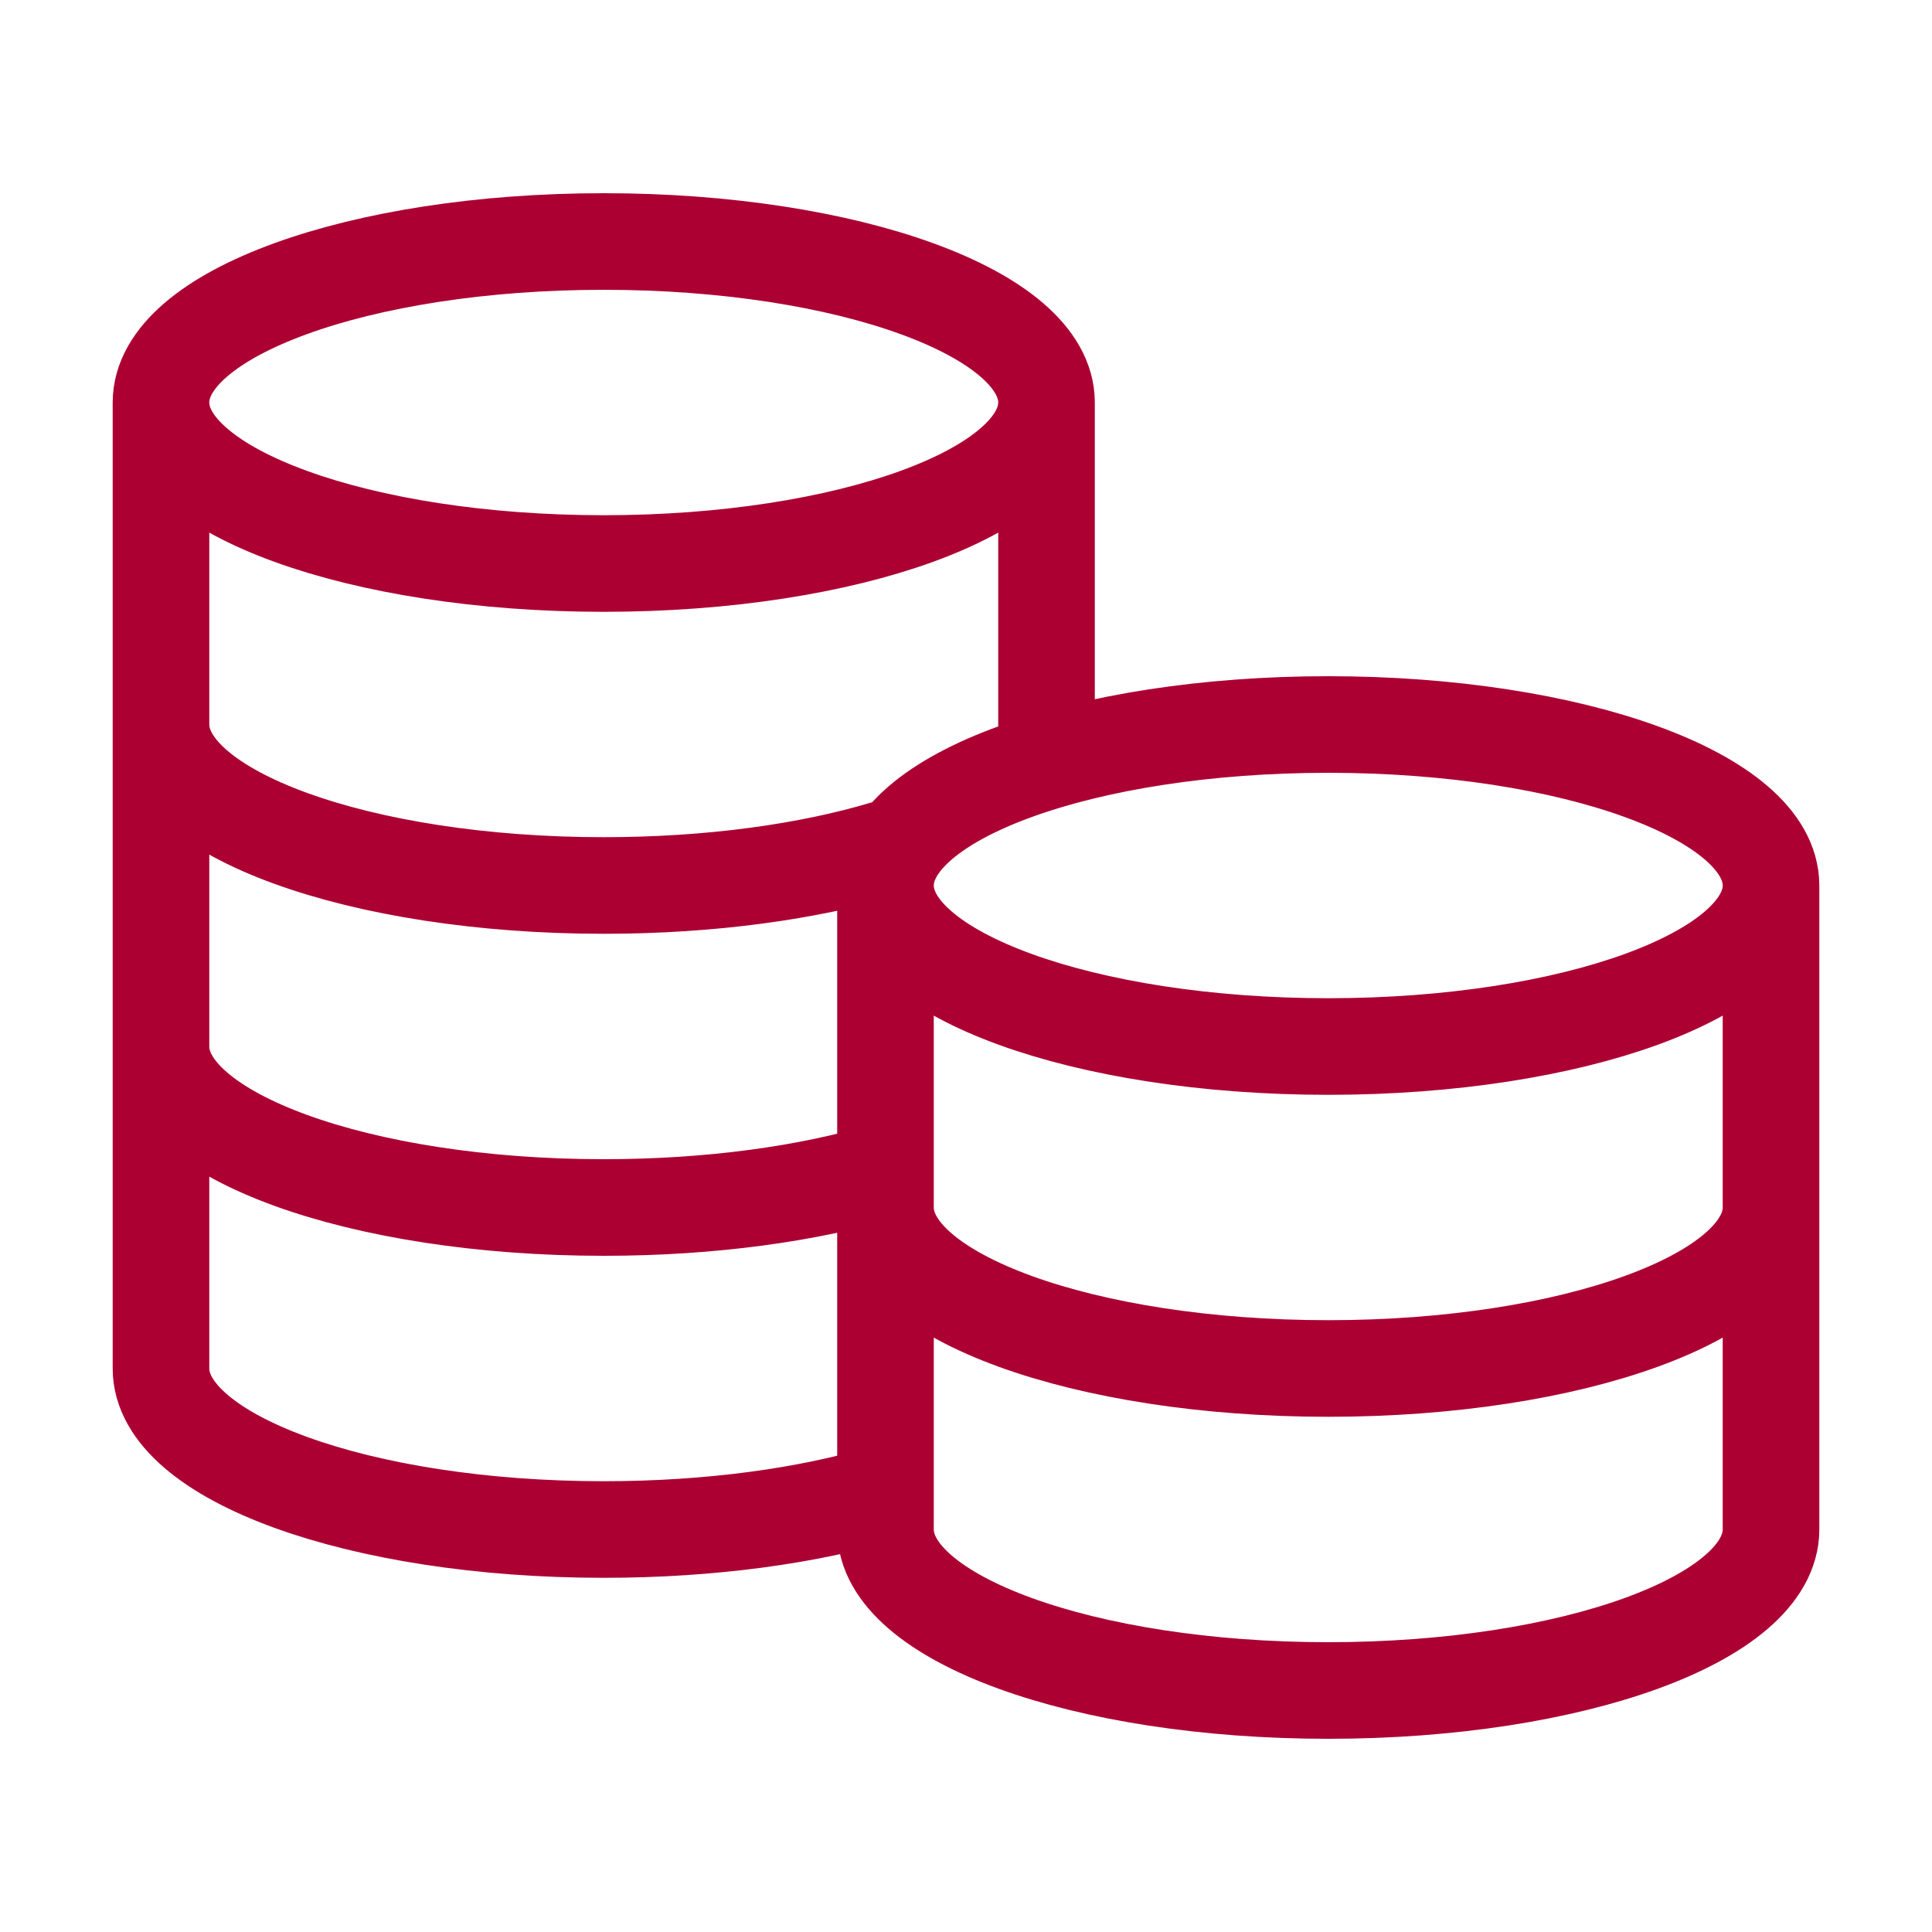
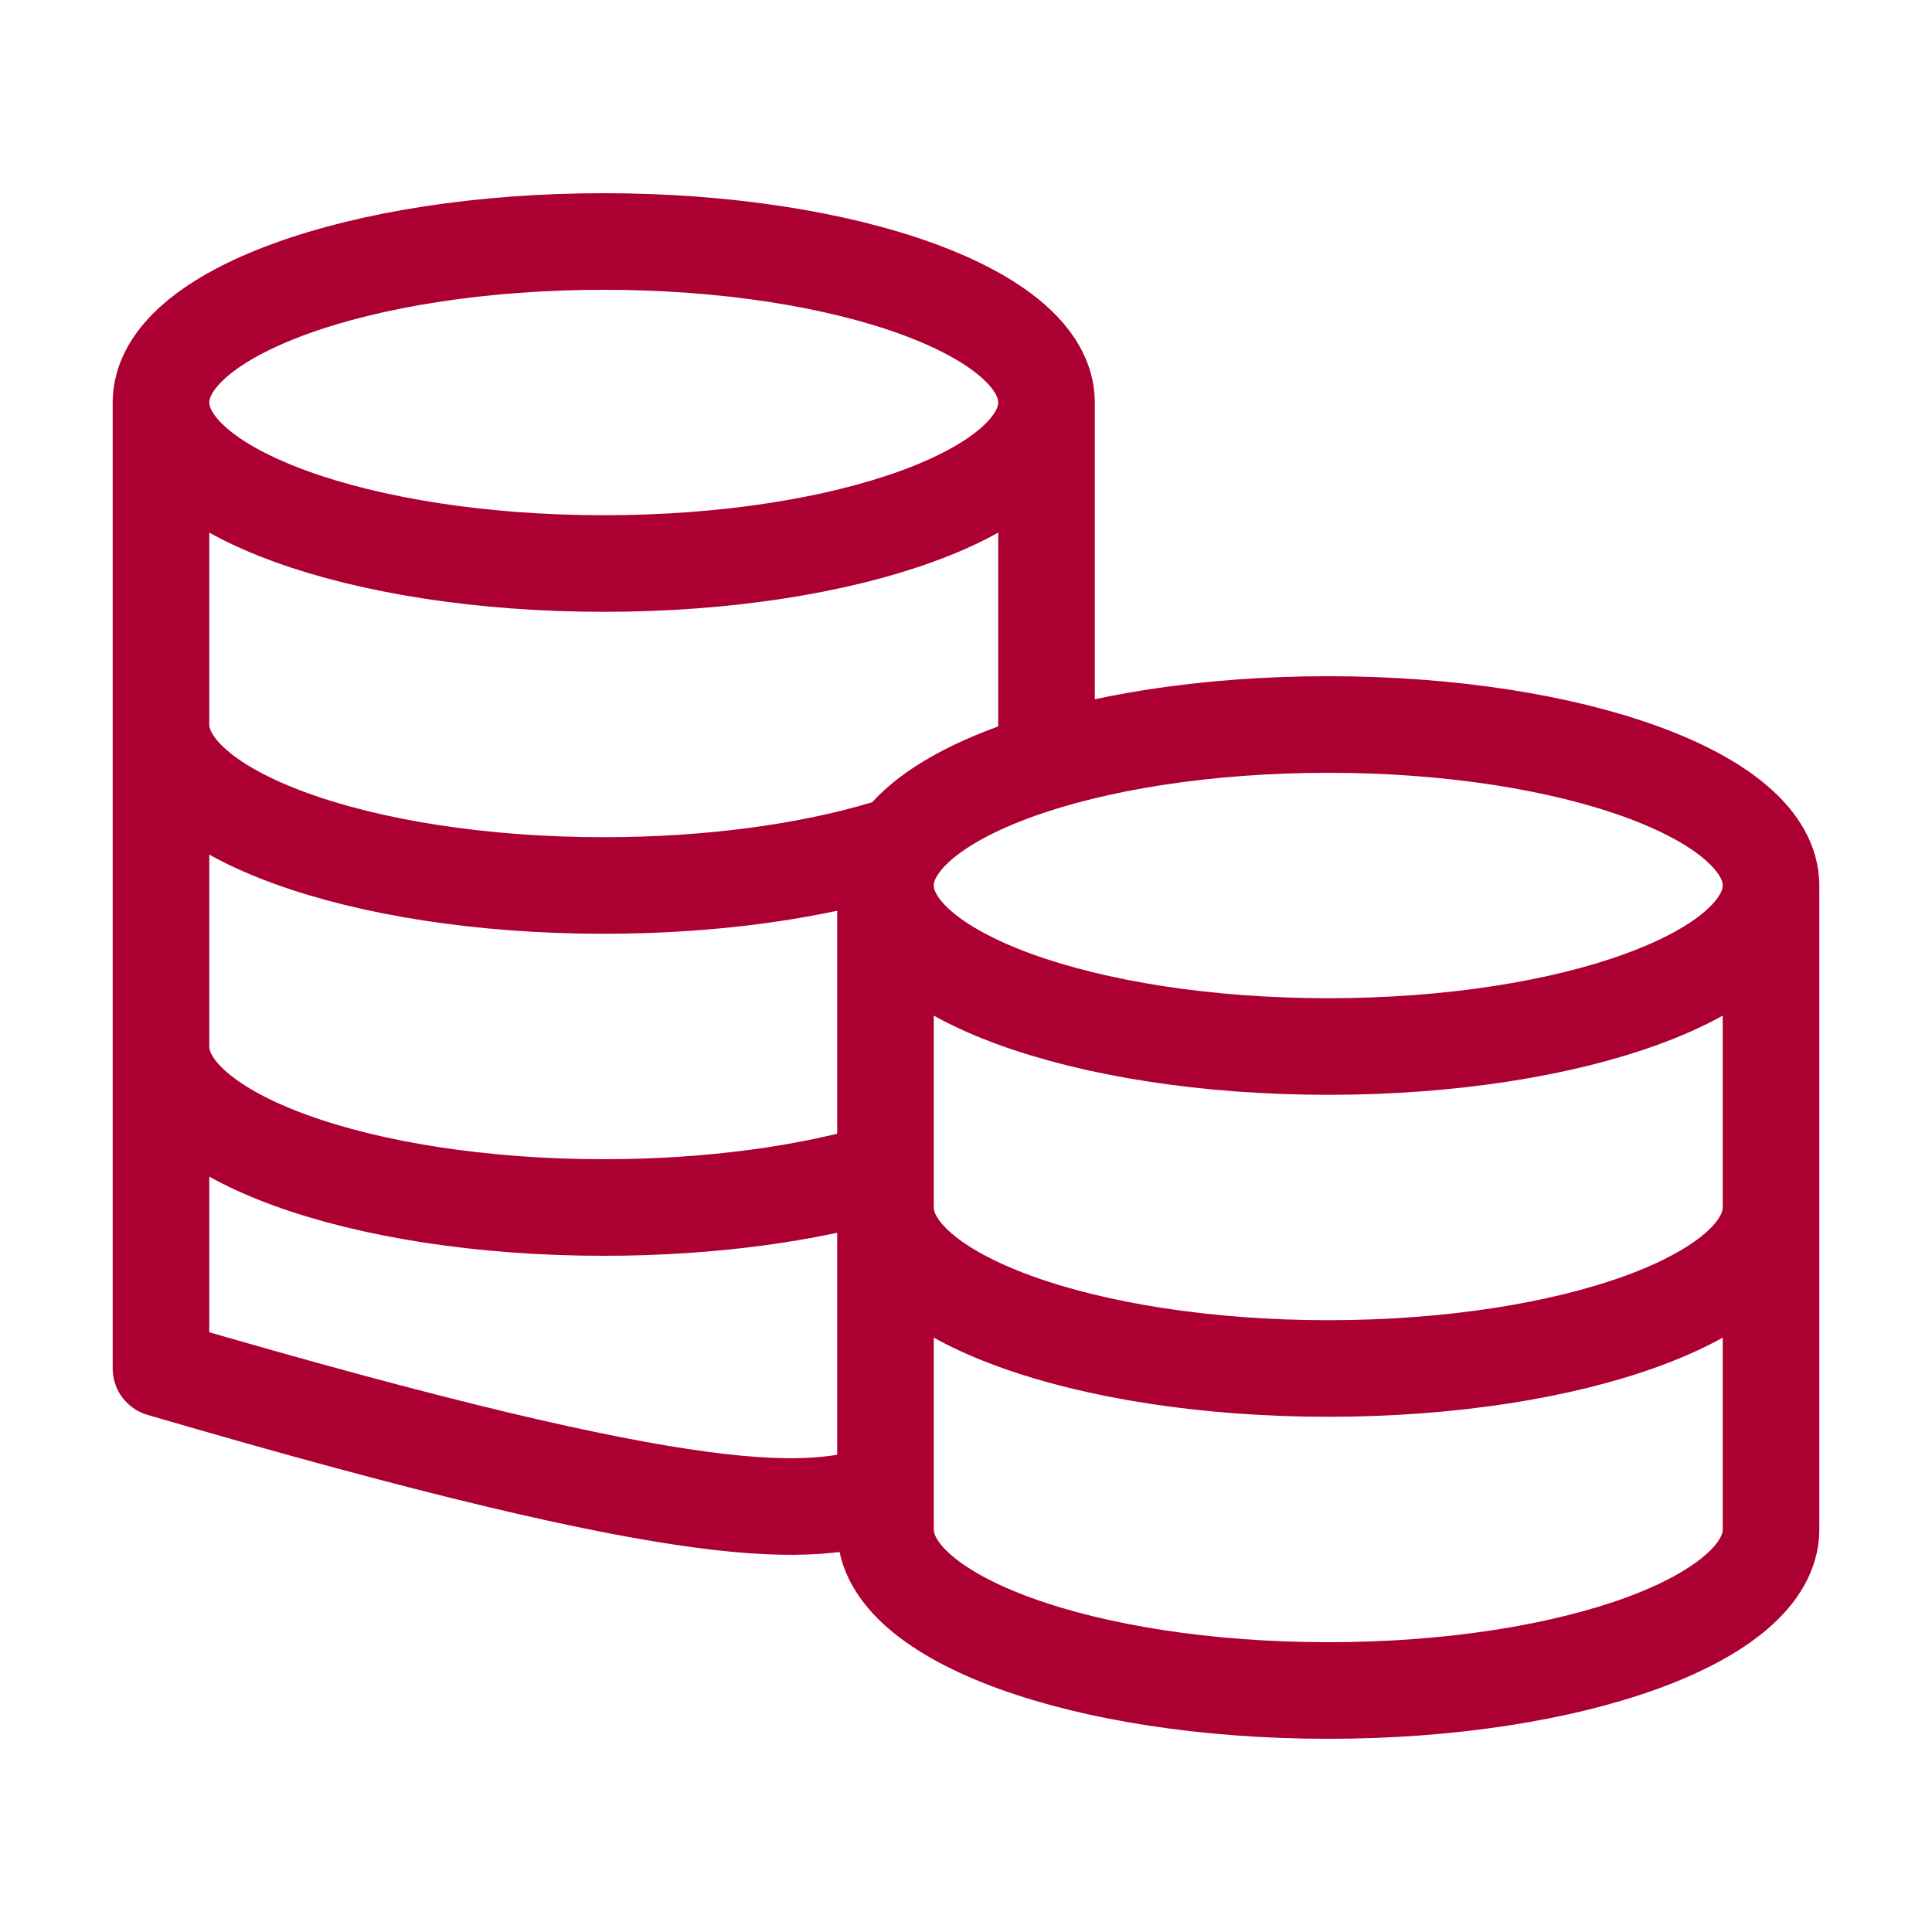
<svg xmlns="http://www.w3.org/2000/svg" width="40" height="40" viewBox="0 0 40 40" fill="none">
-   <path d="M21.667 8.333C21.667 10.174 17.562 11.667 12.5 11.667C7.437 11.667 3.333 10.174 3.333 8.333M21.667 8.333C21.667 6.492 17.562 5 12.5 5C7.437 5 3.333 6.492 3.333 8.333M21.667 8.333V15.762C19.631 16.373 18.333 17.298 18.333 18.333M3.333 8.333V28.333C3.333 30.174 7.437 31.667 12.5 31.667C14.716 31.667 16.748 31.381 18.333 30.905V18.333M3.333 15C3.333 16.841 7.437 18.333 12.5 18.333C14.716 18.333 16.748 18.047 18.333 17.571M3.333 21.667C3.333 23.508 7.437 25 12.5 25C14.716 25 16.748 24.714 18.333 24.238M36.667 18.333C36.667 20.174 32.562 21.667 27.5 21.667C22.437 21.667 18.333 20.174 18.333 18.333M36.667 18.333C36.667 16.492 32.562 15 27.5 15C22.437 15 18.333 16.492 18.333 18.333M36.667 18.333V31.667C36.667 33.508 32.562 35 27.5 35C22.437 35 18.333 33.508 18.333 31.667V18.333M36.667 25C36.667 26.841 32.562 28.333 27.5 28.333C22.437 28.333 18.333 26.841 18.333 25" stroke="#AC0033" stroke-width="2" stroke-linecap="round" stroke-linejoin="round" />
+   <path d="M21.667 8.333C21.667 10.174 17.562 11.667 12.5 11.667C7.437 11.667 3.333 10.174 3.333 8.333M21.667 8.333C21.667 6.492 17.562 5 12.5 5C7.437 5 3.333 6.492 3.333 8.333M21.667 8.333V15.762C19.631 16.373 18.333 17.298 18.333 18.333M3.333 8.333V28.333C14.716 31.667 16.748 31.381 18.333 30.905V18.333M3.333 15C3.333 16.841 7.437 18.333 12.5 18.333C14.716 18.333 16.748 18.047 18.333 17.571M3.333 21.667C3.333 23.508 7.437 25 12.5 25C14.716 25 16.748 24.714 18.333 24.238M36.667 18.333C36.667 20.174 32.562 21.667 27.5 21.667C22.437 21.667 18.333 20.174 18.333 18.333M36.667 18.333C36.667 16.492 32.562 15 27.5 15C22.437 15 18.333 16.492 18.333 18.333M36.667 18.333V31.667C36.667 33.508 32.562 35 27.5 35C22.437 35 18.333 33.508 18.333 31.667V18.333M36.667 25C36.667 26.841 32.562 28.333 27.5 28.333C22.437 28.333 18.333 26.841 18.333 25" stroke="#AC0033" stroke-width="2" stroke-linecap="round" stroke-linejoin="round" />
</svg>